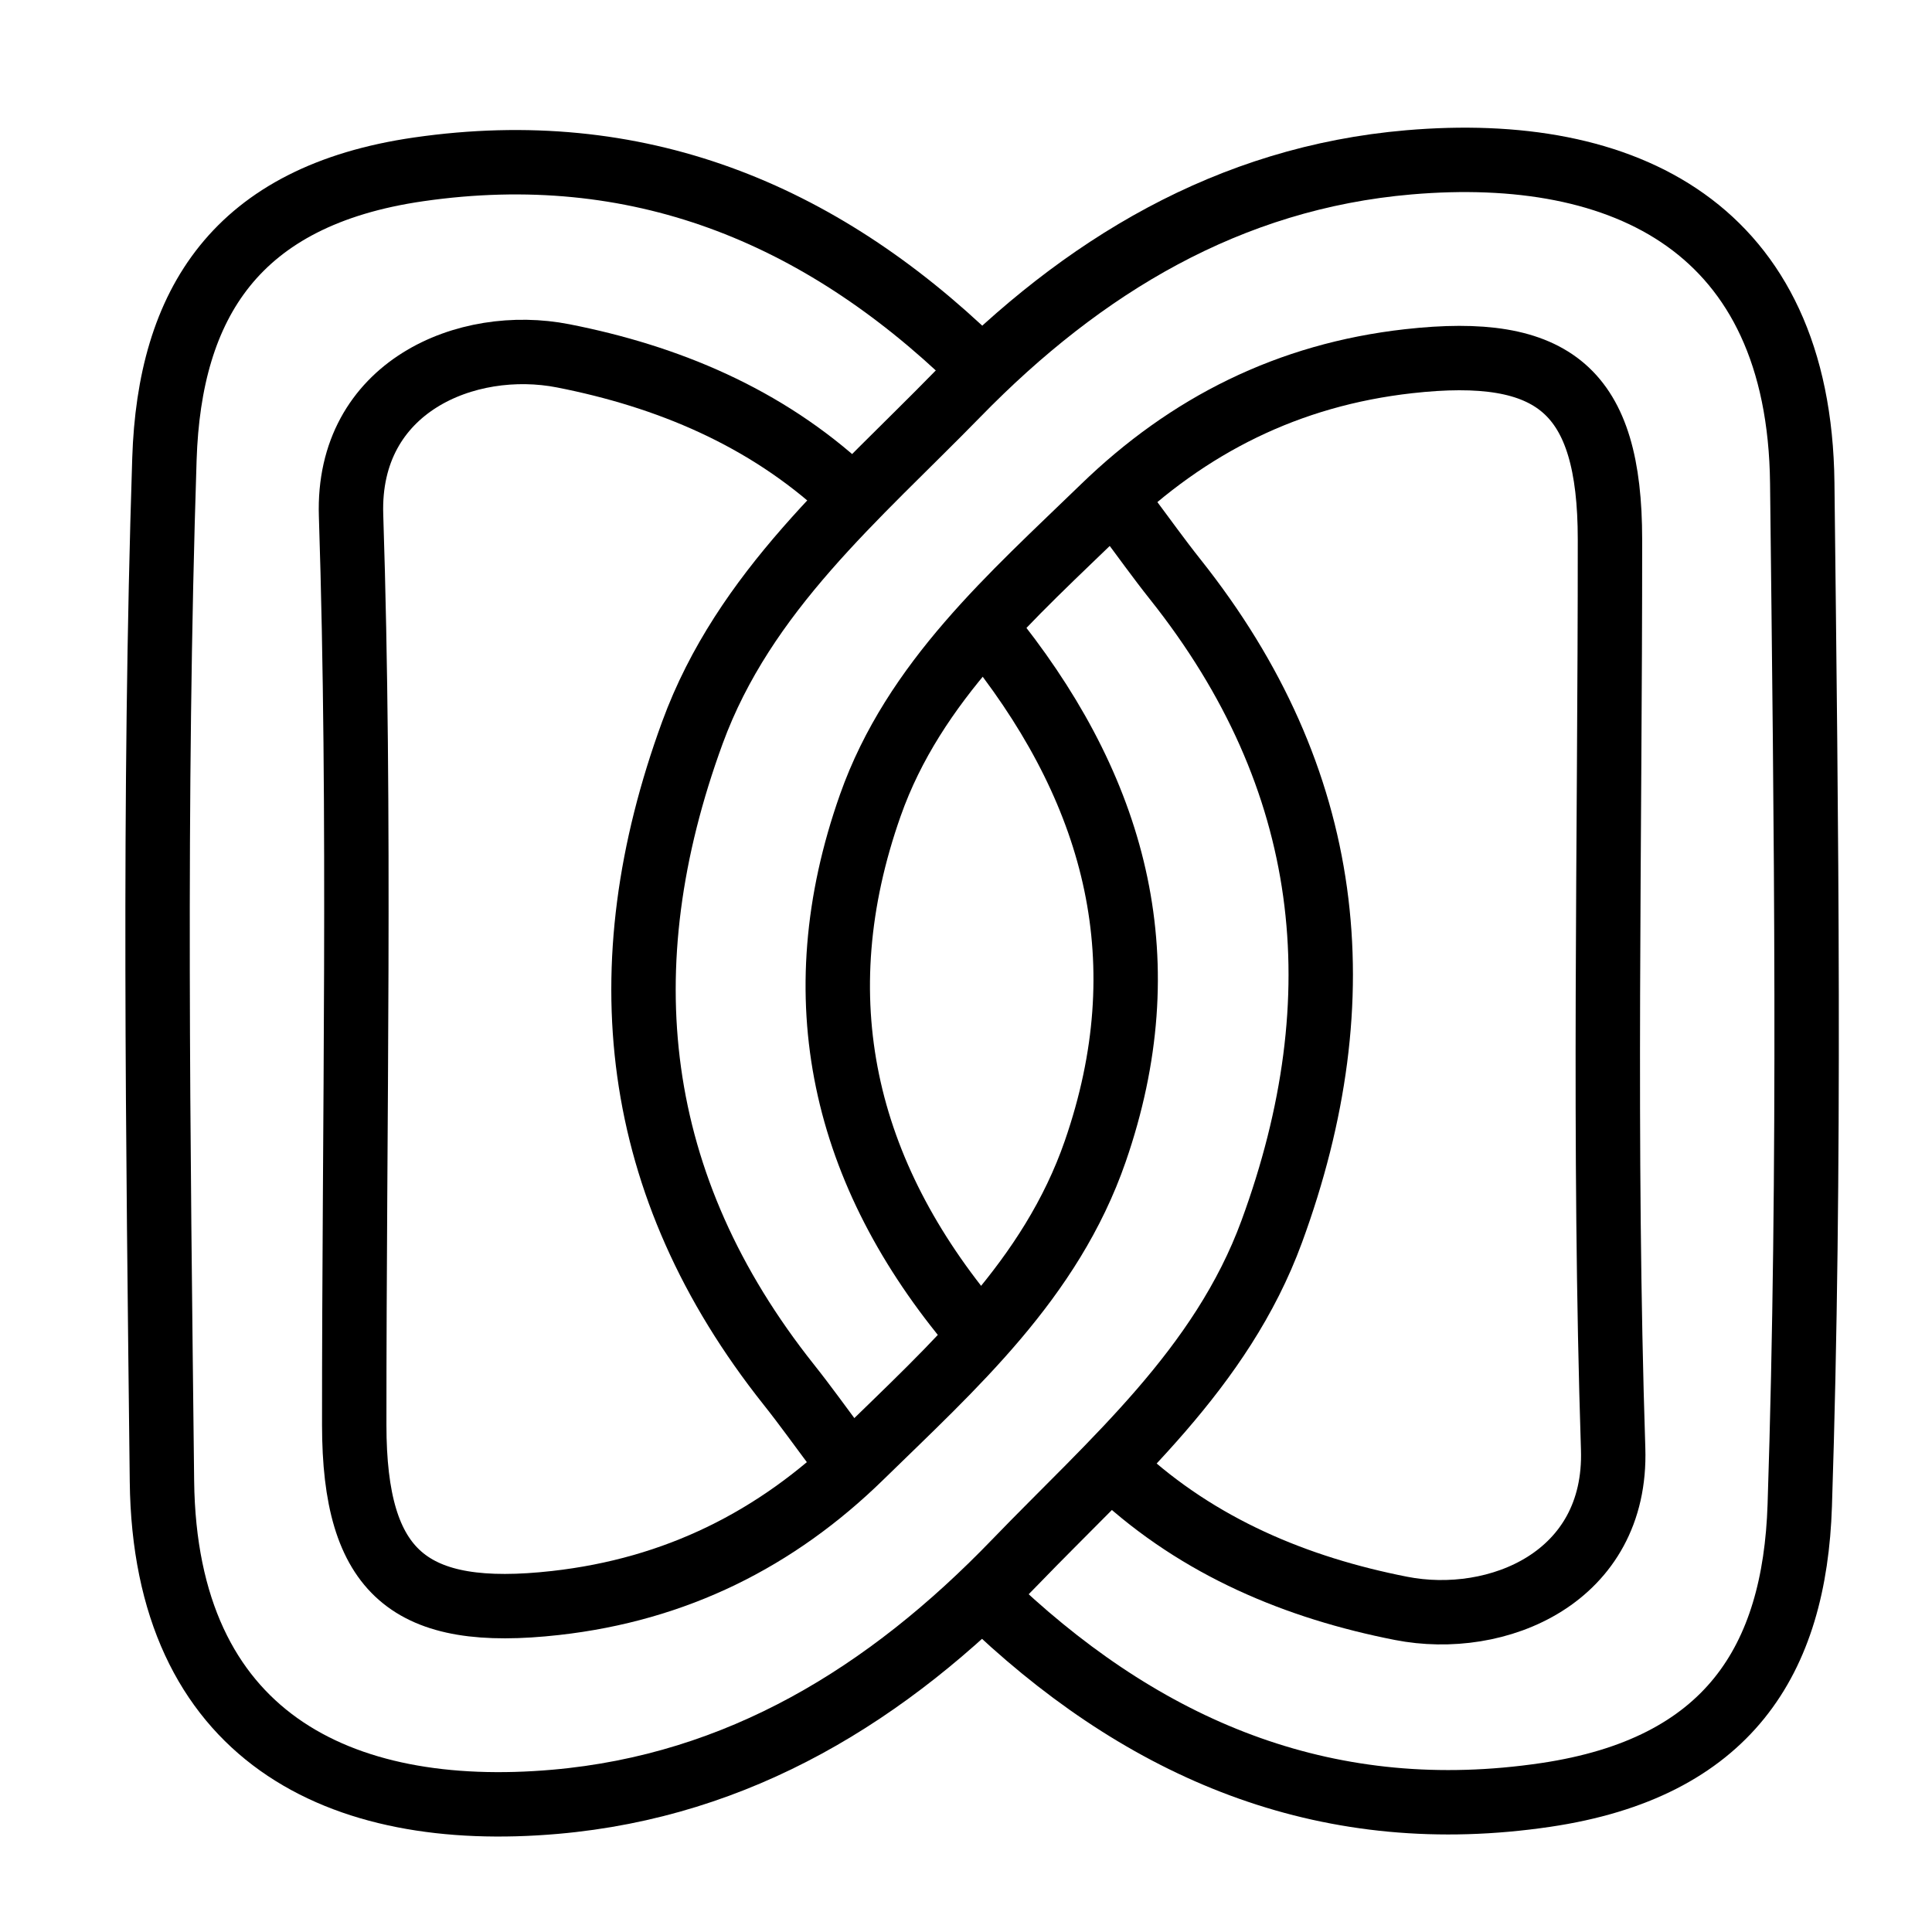
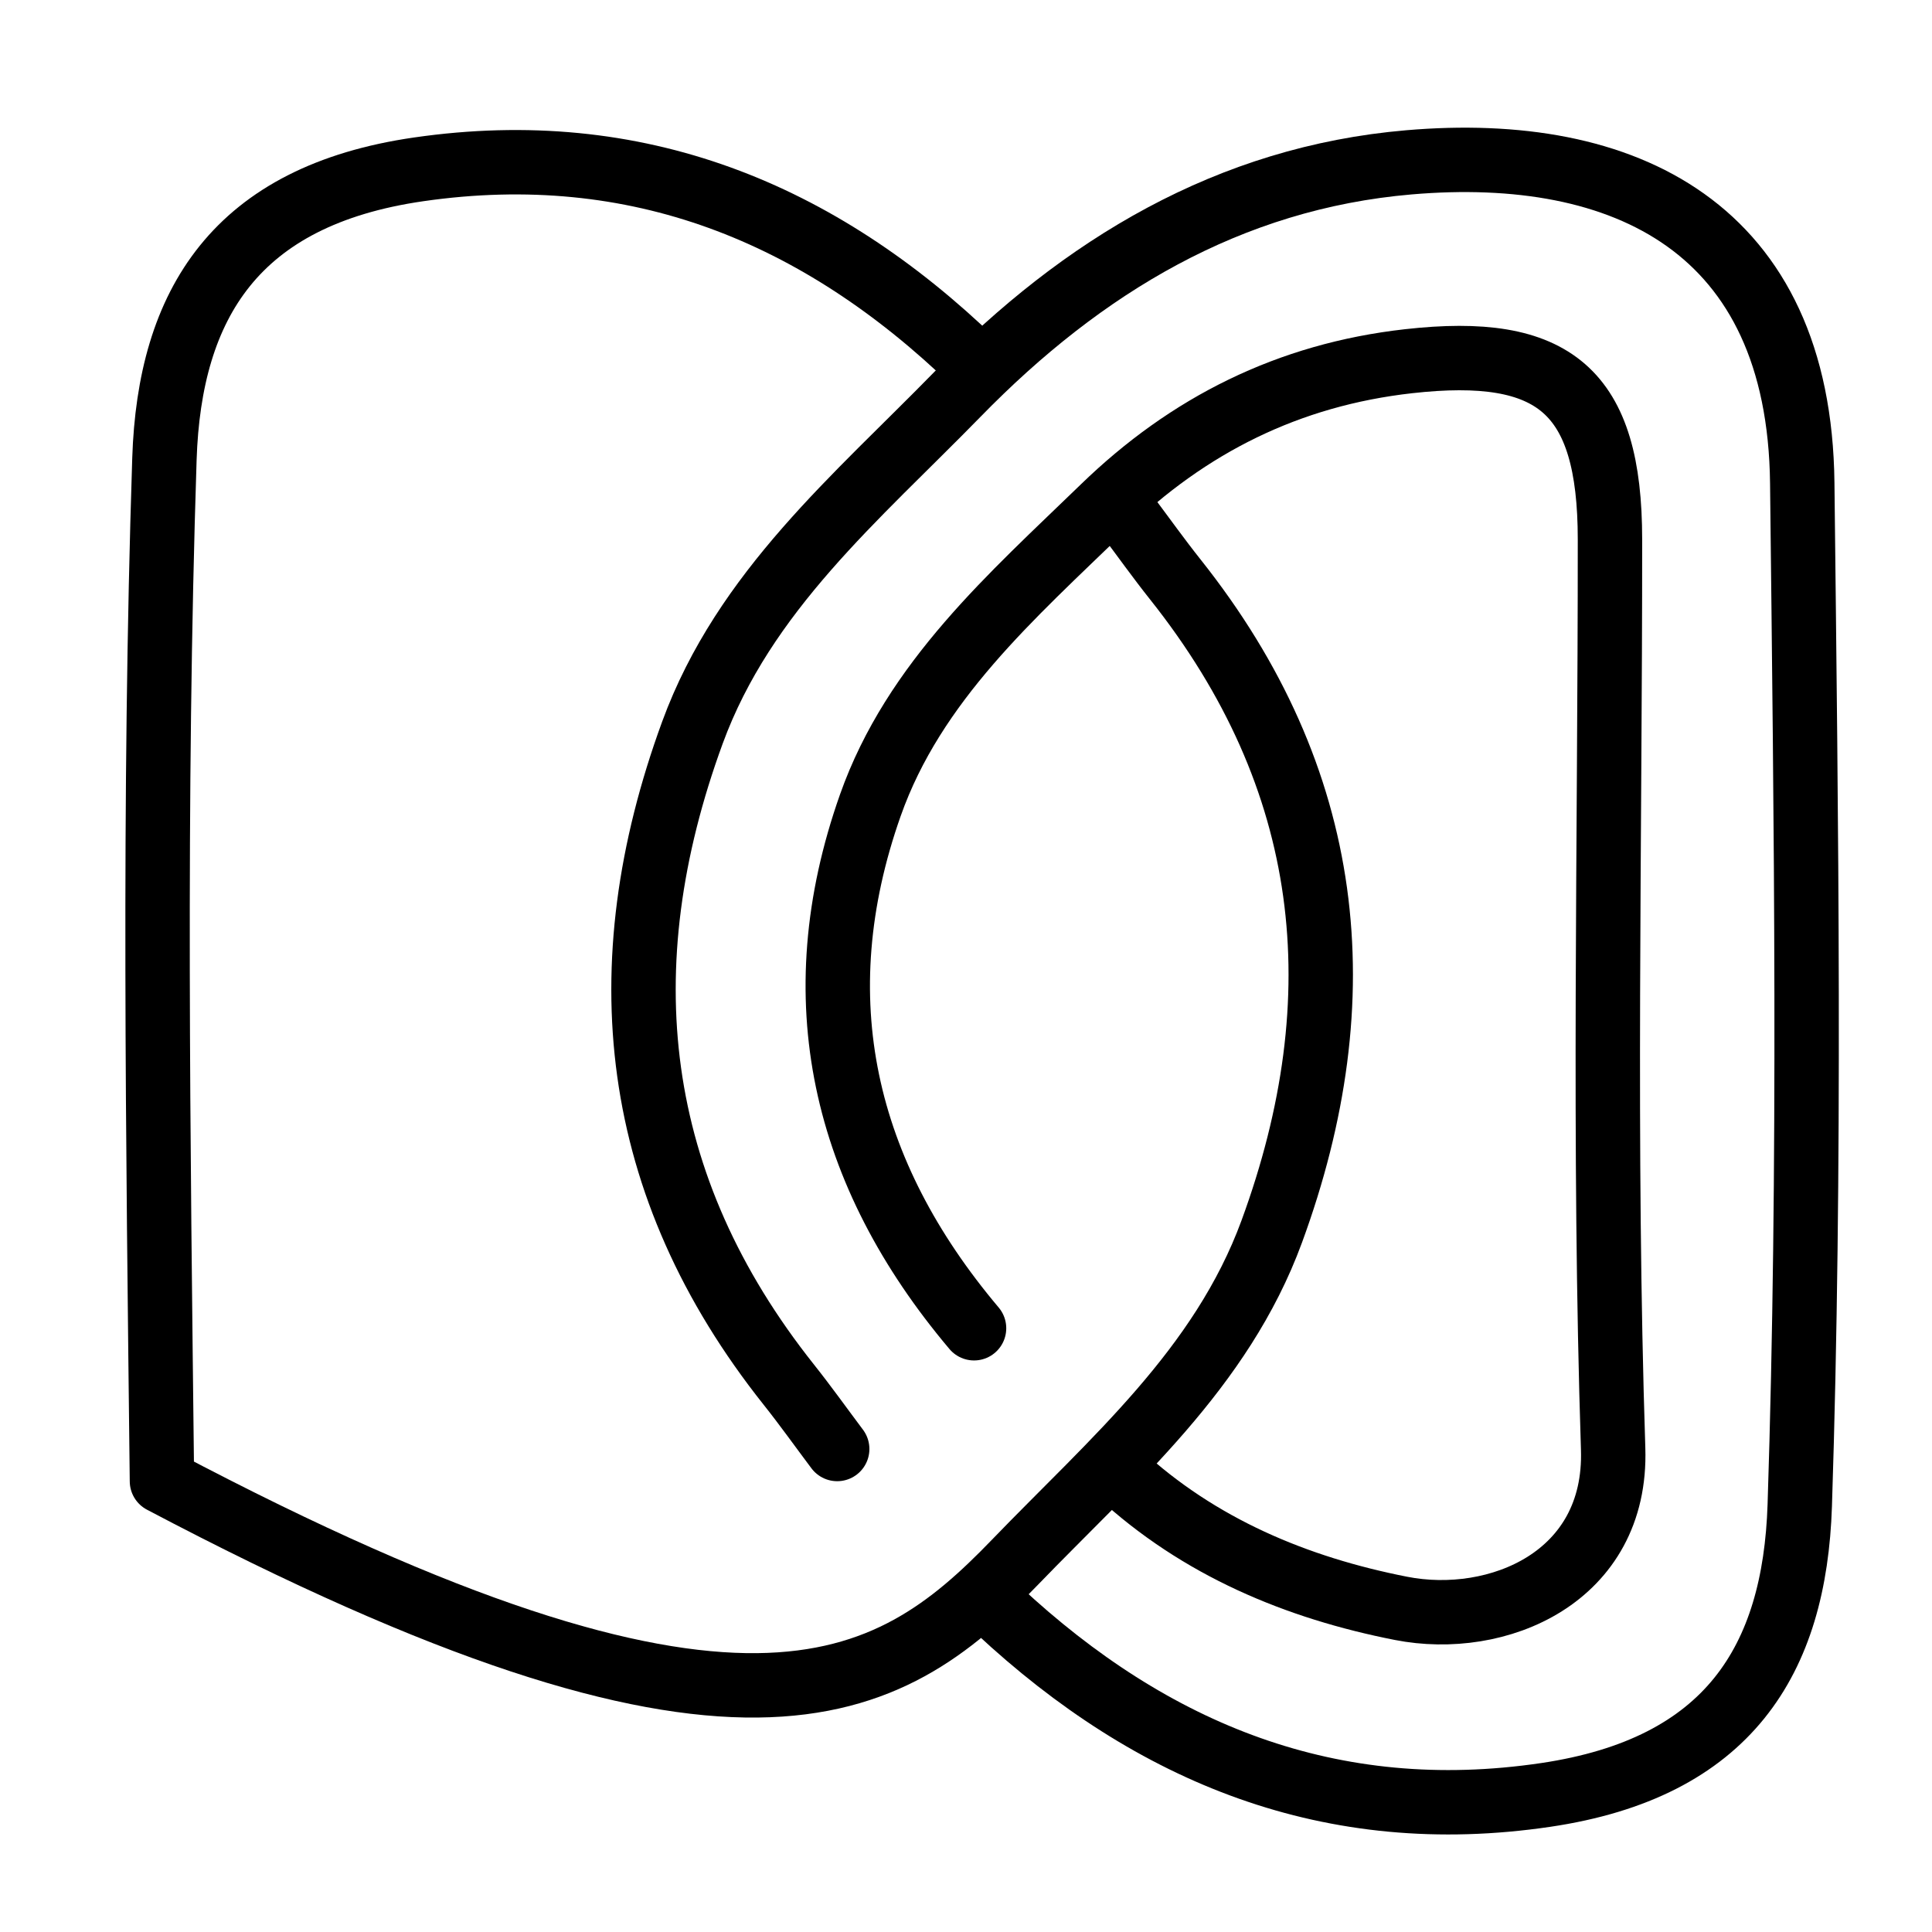
<svg xmlns="http://www.w3.org/2000/svg" width="100%" height="100%" viewBox="0 0 120 120" version="1.1" xml:space="preserve" style="fill-rule:evenodd;clip-rule:evenodd;stroke-linecap:round;stroke-linejoin:round;">
-   <path d="M60.5,22.5C50.851,13.178 39.534,8.564 26.003,10.519C14.648,12.16 10.526,18.875 10.213,28.507C9.526,49.651 9.82,70.835 10.059,91.999C10.238,107.864 21.079,113.088 34.492,111.912C45.91,110.911 55.14,105.224 63.038,97.036C69.108,90.743 75.859,85.024 78.989,76.496C84.336,61.928 82.821,48.344 73.005,35.996C71.968,34.692 71,33.333 70,32" style="fill:none;fill-rule:nonzero;stroke:black;stroke-width:4px;" />
+   <path d="M60.5,22.5C50.851,13.178 39.534,8.564 26.003,10.519C14.648,12.16 10.526,18.875 10.213,28.507C9.526,49.651 9.82,70.835 10.059,91.999C45.91,110.911 55.14,105.224 63.038,97.036C69.108,90.743 75.859,85.024 78.989,76.496C84.336,61.928 82.821,48.344 73.005,35.996C71.968,34.692 71,33.333 70,32" style="fill:none;fill-rule:nonzero;stroke:black;stroke-width:4px;" />
  <path d="M62,100C71.604,108.948 82.729,113.451 95.998,111.488C107.348,109.81 111.474,103.125 111.787,93.493C112.474,72.349 112.18,51.165 111.941,30.001C111.762,14.137 100.923,8.933 87.507,10.083C76.341,11.04 67.239,16.529 59.48,24.481C53.217,30.9 46.222,36.725 43.008,45.503C37.672,60.075 39.179,73.656 48.995,86.004C50.032,87.308 51,88.667 52,90" style="fill:none;fill-rule:nonzero;stroke:black;stroke-width:4px;" />
-   <path d="M52.5,30.5C47.528,25.894 41.443,23.371 34.98,22.102C29.007,20.929 21.546,24.005 21.805,32.006C22.414,50.82 21.996,69.667 22.002,88.5C22.004,97.74 25.455,100.58 34.507,99.565C41.98,98.727 48.217,95.608 53.473,90.472C59.213,84.862 65.266,79.486 68.028,71.51C72.085,59.797 69.396,49.472 62,40" style="fill:none;fill-rule:nonzero;stroke:black;stroke-width:4px;" />
  <path d="M69.5,91.5C74.472,96.106 80.557,98.629 87.02,99.898C92.993,101.071 100.454,97.995 100.195,89.994C99.586,71.18 100.004,52.333 99.998,33.5C99.996,24.26 96.545,21.42 87.493,22.435C80.02,23.273 73.799,26.408 68.523,31.524C62.86,37.015 56.773,42.324 54.057,50.02C49.822,62.015 52.367,72.86 60.5,82.5" style="fill:none;fill-rule:nonzero;stroke:black;stroke-width:4px;" />
</svg>